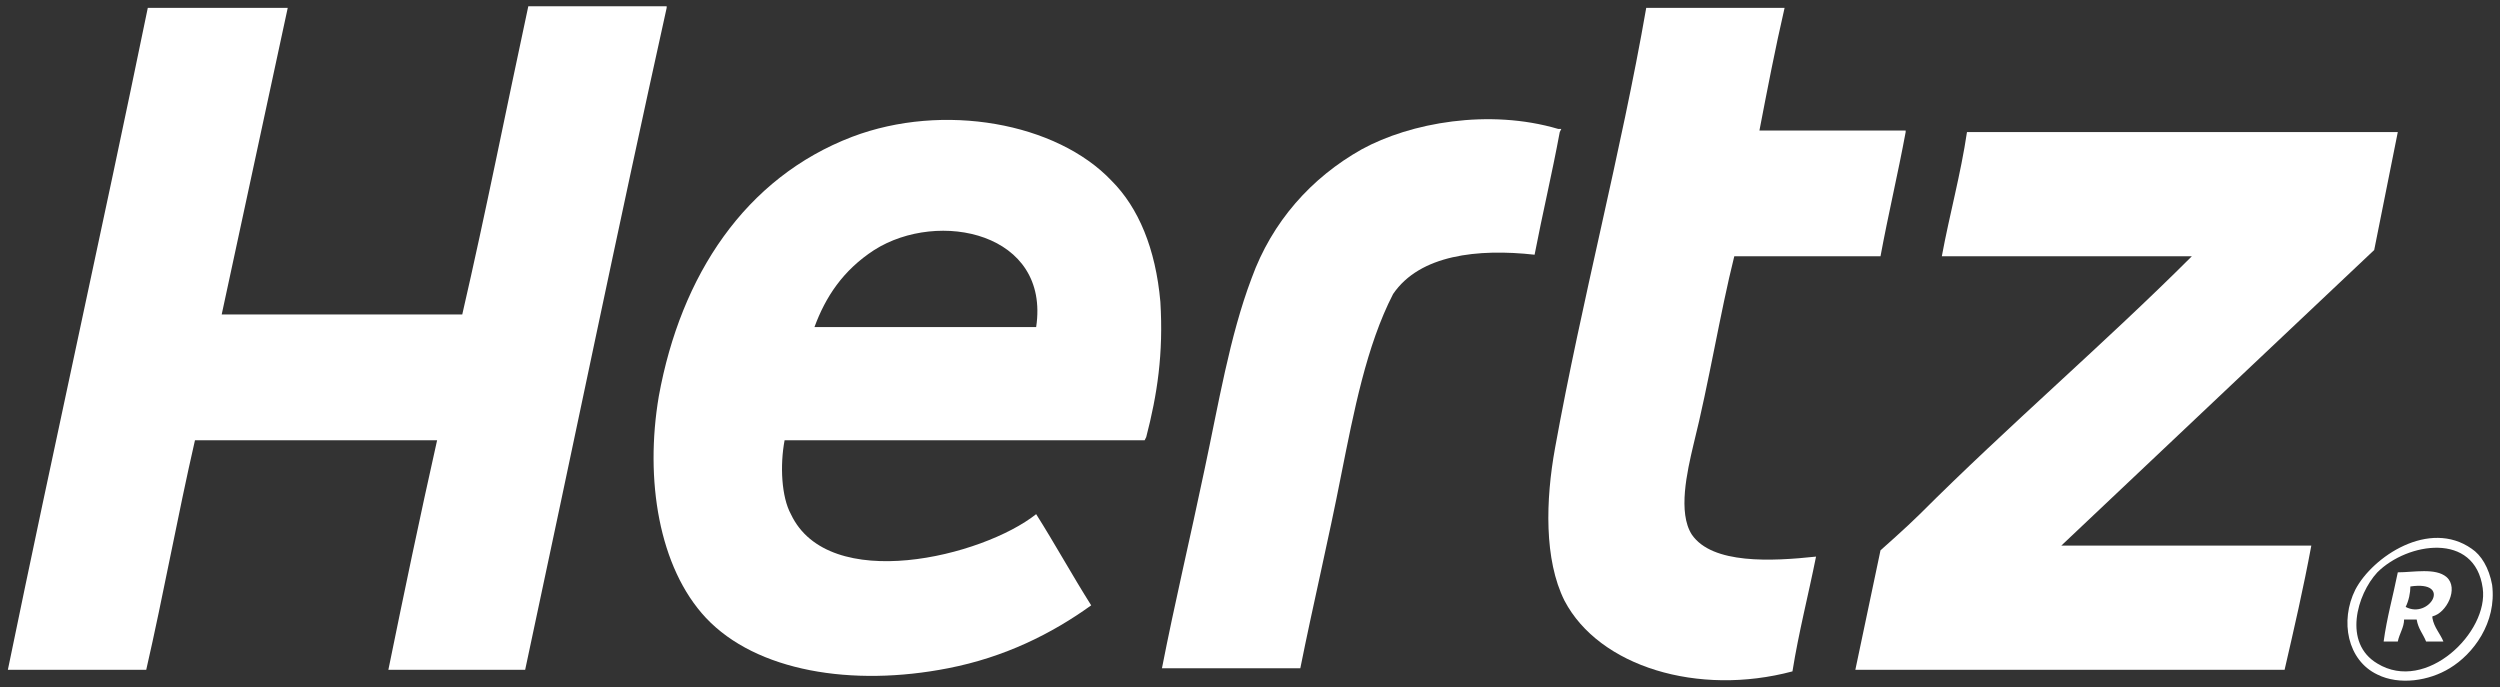
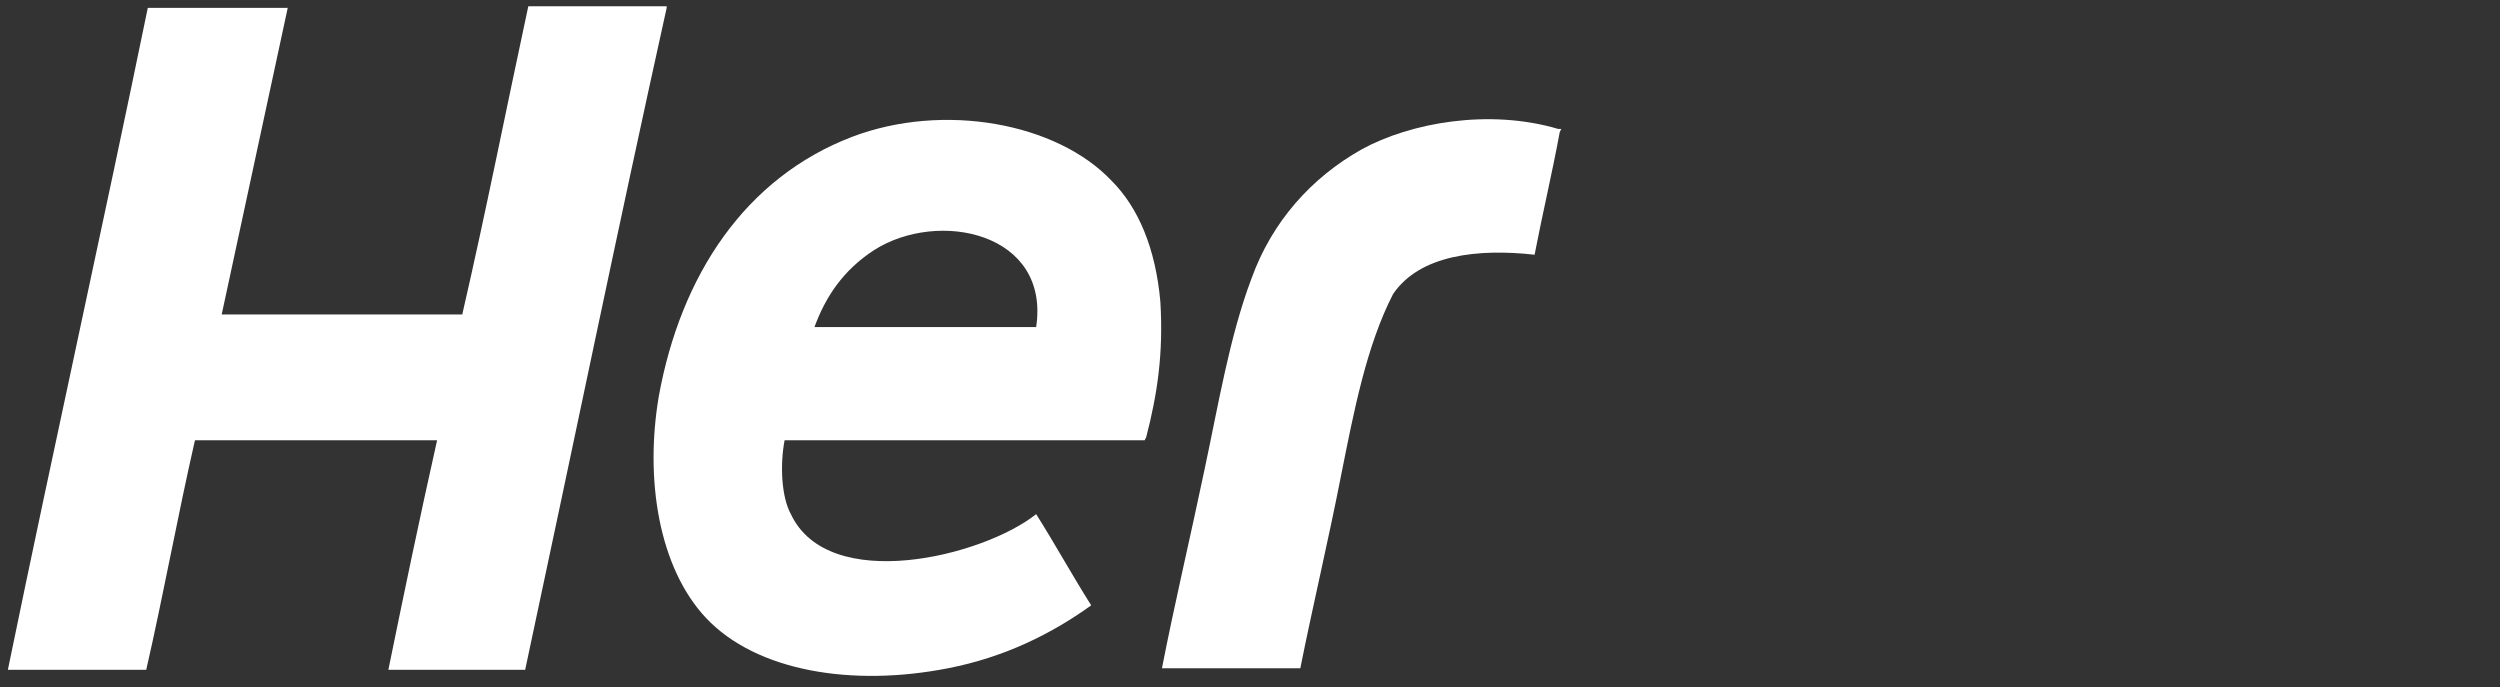
<svg xmlns="http://www.w3.org/2000/svg" id="Layer_1" version="1.1" viewBox="0 0 159 43.7">
  <rect x="0" y="0" width="159" height="43.7" fill="#333333" stroke="none" />
  <defs>
    <style>
      .st0 {
        fill: #fff;
      }
    </style>
  </defs>
-   <path class="st0" d="M151.2,36.4c-1.3,1.4-2.2,4.5,0,5.8,3.1,1.9,7.1-2,6.7-4.8-.5-3.6-4.8-2.9-6.7-1M158.5,37.2c.3,2.4-1.2,4.4-2.7,5.3-1.3.8-3.2,1.1-4.6.4-1.9-.9-2.4-3.4-1.4-5.4,1.1-2.1,4.7-4.5,7.4-2.6.6.4,1.1,1.2,1.3,2.3" />
-   <path class="st0" d="M153.3,37.3c0,.4-.1.9-.3,1.3,1.5.8,3-1.7.3-1.3M154.7,39.3c.1.6.5,1,.7,1.5-.3,0-.7,0-1.1,0-.2-.5-.5-.8-.6-1.4h-.8c0,.5-.3.9-.4,1.4h-.9c.2-1.5.6-2.9.9-4.4,1,0,2.4-.3,3.1.3.8.7,0,2.3-.9,2.5" />
-   <path class="st0" d="M151,15.9s-14.3,13.5-19.9,18.8h15.9c-.5,2.7-1.1,5.3-1.7,7.9h-27.3l1.6-7.6s1.7-1.5,2.5-2.3c5.6-5.6,11.8-10.9,17.3-16.4h-15.9c.5-2.7,1.2-5.2,1.6-7.9h27.4l-1.5,7.5h0Z" />
-   <path class="st0" d="M121.2,8.4c-.5,2.7-1.1,5.2-1.6,7.9-3,0-6.4,0-9.3,0-.9,3.6-1.6,8-2.6,12-.4,1.7-1,4.3-.1,5.7,1.3,1.9,5.1,1.7,7.9,1.4-.5,2.5-1.1,4.8-1.5,7.3-6,1.6-12.3-.3-14.5-4.5-1.3-2.6-1.2-6.4-.6-9.7,1.7-9.4,4.2-18.8,5.8-28h8.8c-.6,2.6-1.1,5.2-1.6,7.8,2.9,0,6.1,0,9.1,0h.2" />
  <path class="st0" d="M99.2,8.4c-.5,2.7-1.1,5.2-1.6,7.8-3.6-.4-7.3,0-9,2.5-1.7,3.3-2.5,7.5-3.3,11.5-.8,4.1-1.8,8.3-2.6,12.3h-8.8c.8-4.1,1.8-8.3,2.7-12.6.9-4.2,1.6-8.5,3-12.2,1.3-3.6,3.8-6.4,7-8.2,3.1-1.7,8.1-2.6,12.5-1.3h.2" />
  <path class="st0" d="M55.6,15.9c-2,1.3-3.1,3-3.8,4.9,4.3,0,9.6,0,14.1,0,.9-6-6.2-7.5-10.3-4.9M72.8,28h-22.9c-.3,1.6-.2,3.6.4,4.7,2.4,5.1,12.2,2.7,15.6,0,1.2,1.9,2.3,3.9,3.5,5.8-2.5,1.8-5.5,3.3-9.1,4-6.1,1.2-12.2.2-15.4-3.2-3-3.2-3.9-8.8-3-14.1,1.4-7.7,5.5-13.9,12.3-16.5,5.8-2.2,13-.9,16.5,2.8,1.7,1.7,2.8,4.3,3.1,7.7.2,3.3-.2,5.9-.9,8.6" />
  <path class="st0" d="M42.4.5c-3.1,14-6,28.1-9,42.1h-8.7c1-4.9,2-9.7,3.1-14.6h-15.4c-1.1,4.8-2,9.8-3.1,14.6H.5C3.4,28.5,6.5,14.6,9.4.5h8.9c-1.4,6.5-2.8,13-4.2,19.5,5,0,10.2,0,15.3,0,1.5-6.5,2.8-13.1,4.2-19.6h8.8" />
</svg>